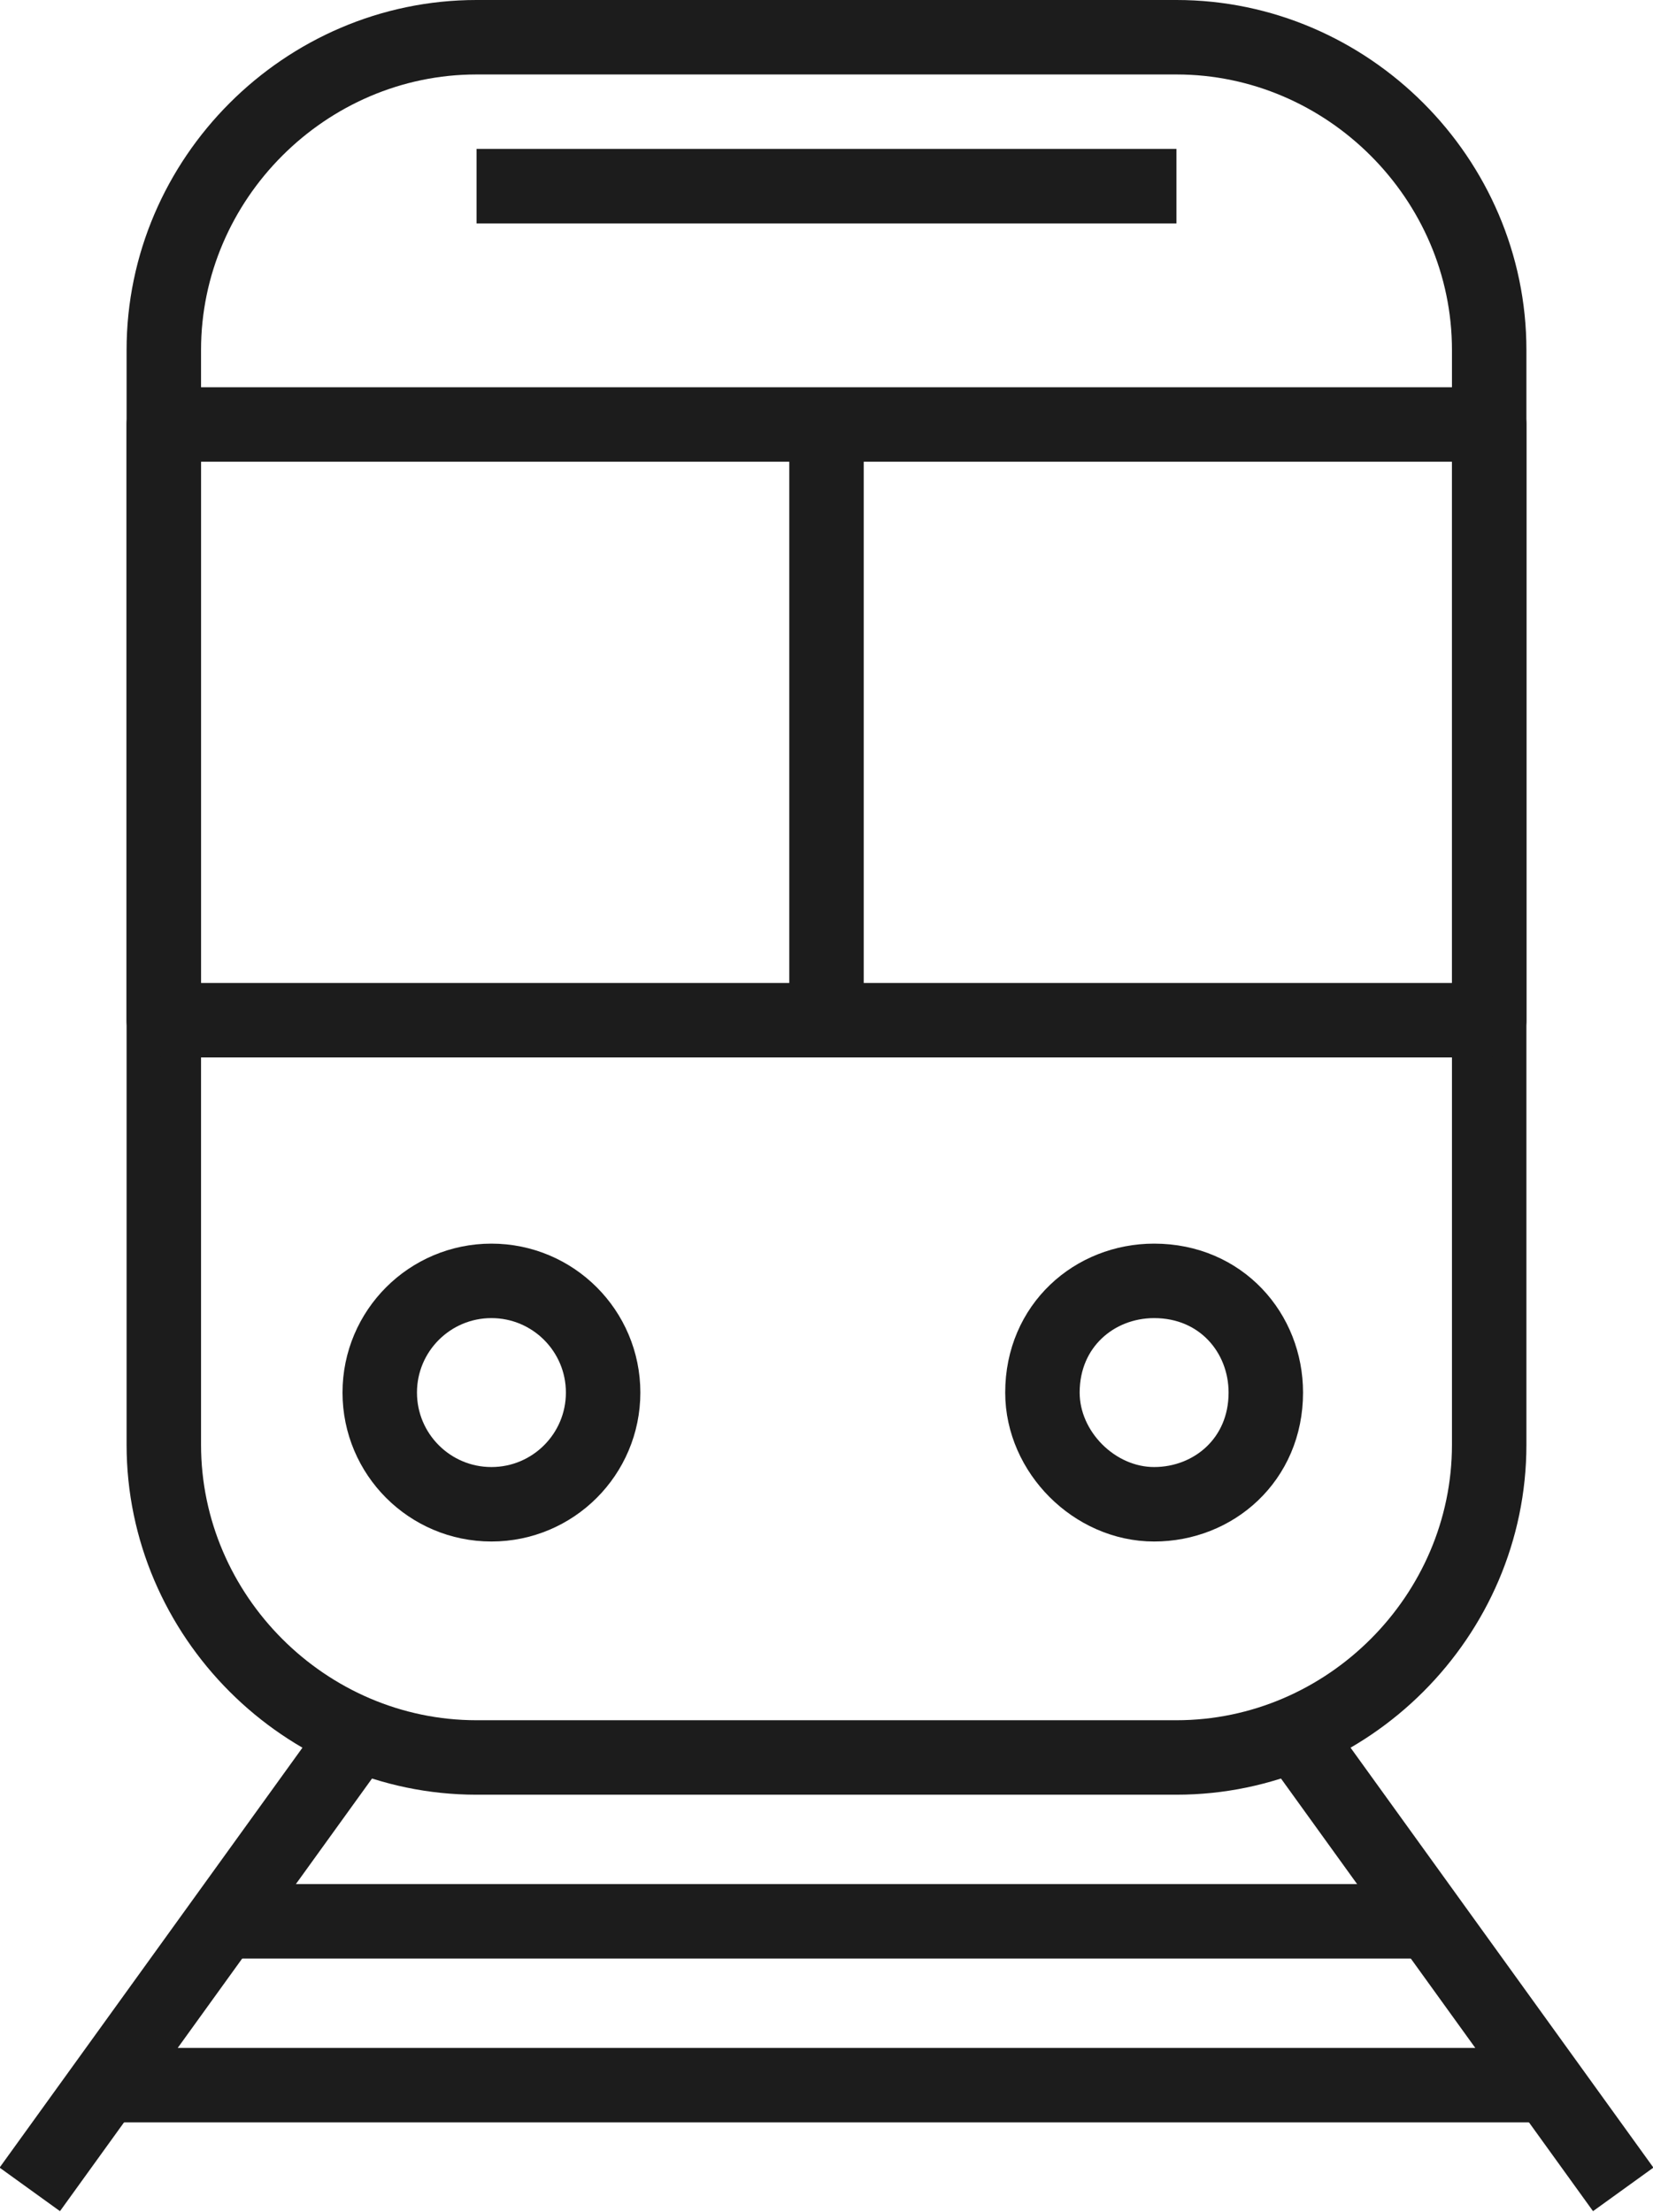
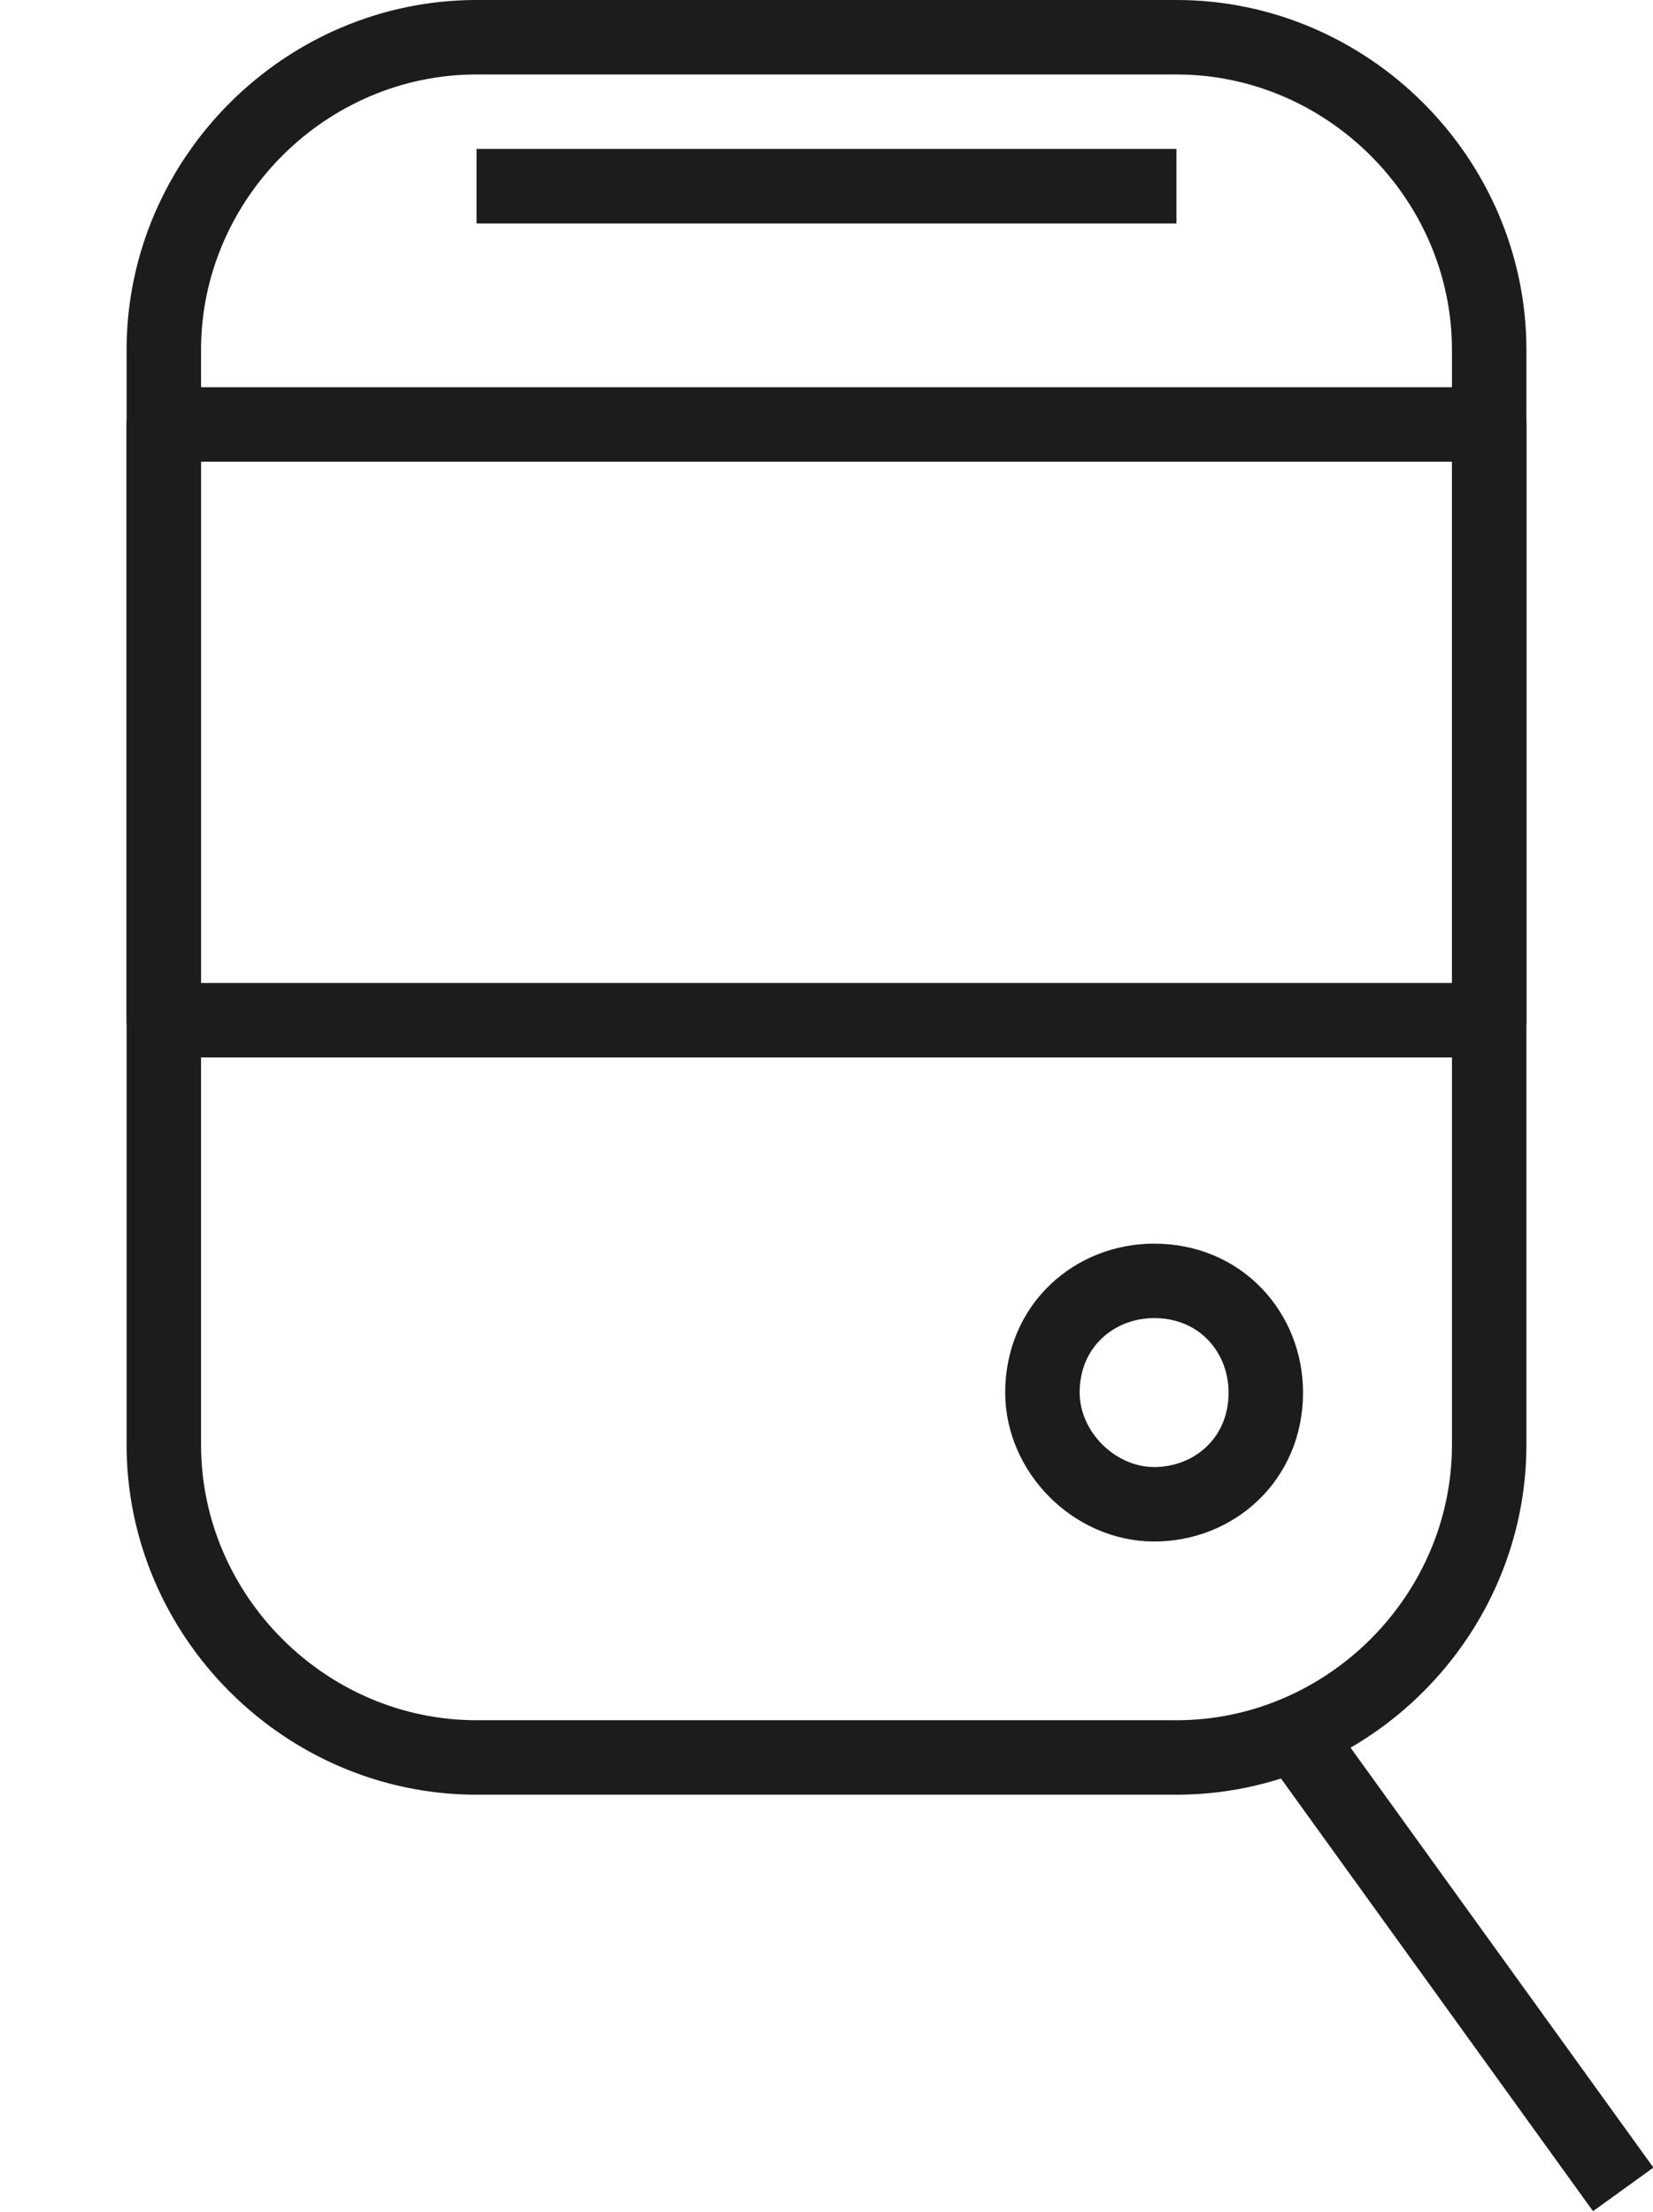
<svg xmlns="http://www.w3.org/2000/svg" version="1.1" id="Ebene_1" x="0px" y="0px" viewBox="0 0 22.2 29.7" style="enable-background:new 0 0 22.2 29.7;" xml:space="preserve">
  <style type="text/css">
	.st0{fill:none;stroke:#1C1C1C;stroke-linejoin:round;stroke-miterlimit:10;}
</style>
  <g>
    <path class="st0" d="M15.8,0.5c2.3,0,4.2,1.9,4.2,4.2v14.7c0,2.3-1.9,4.2-4.2,4.2H6.4c-2.3,0-4.2-1.9-4.2-4.2V4.7   c0-2.3,1.9-4.2,4.2-4.2H15.8z" />
    <polygon class="st0" points="2.2,5.7 11.1,5.7 20,5.7 20,13.7 2.2,13.7  " />
-     <line class="st0" x1="11.1" y1="13.7" x2="11.1" y2="5.7" />
-     <circle class="st0" cx="6.6" cy="18.7" r="1.5" />
    <path class="st0" d="M14,18.7c0-0.9,0.7-1.5,1.5-1.5c0.9,0,1.5,0.7,1.5,1.5c0,0.9-0.7,1.5-1.5,1.5C14.7,20.2,14,19.5,14,18.7z" />
-     <line class="st0" x1="4.8" y1="23.3" x2="0.4" y2="29.4" />
    <line class="st0" x1="17.4" y1="23.3" x2="21.8" y2="29.4" />
-     <line class="st0" x1="2.9" y1="25.8" x2="19.4" y2="25.8" />
-     <line class="st0" x1="1.4" y1="28" x2="20.8" y2="28" />
    <line class="st0" x1="15.8" y1="2.5" x2="6.4" y2="2.5" />
  </g>
</svg>